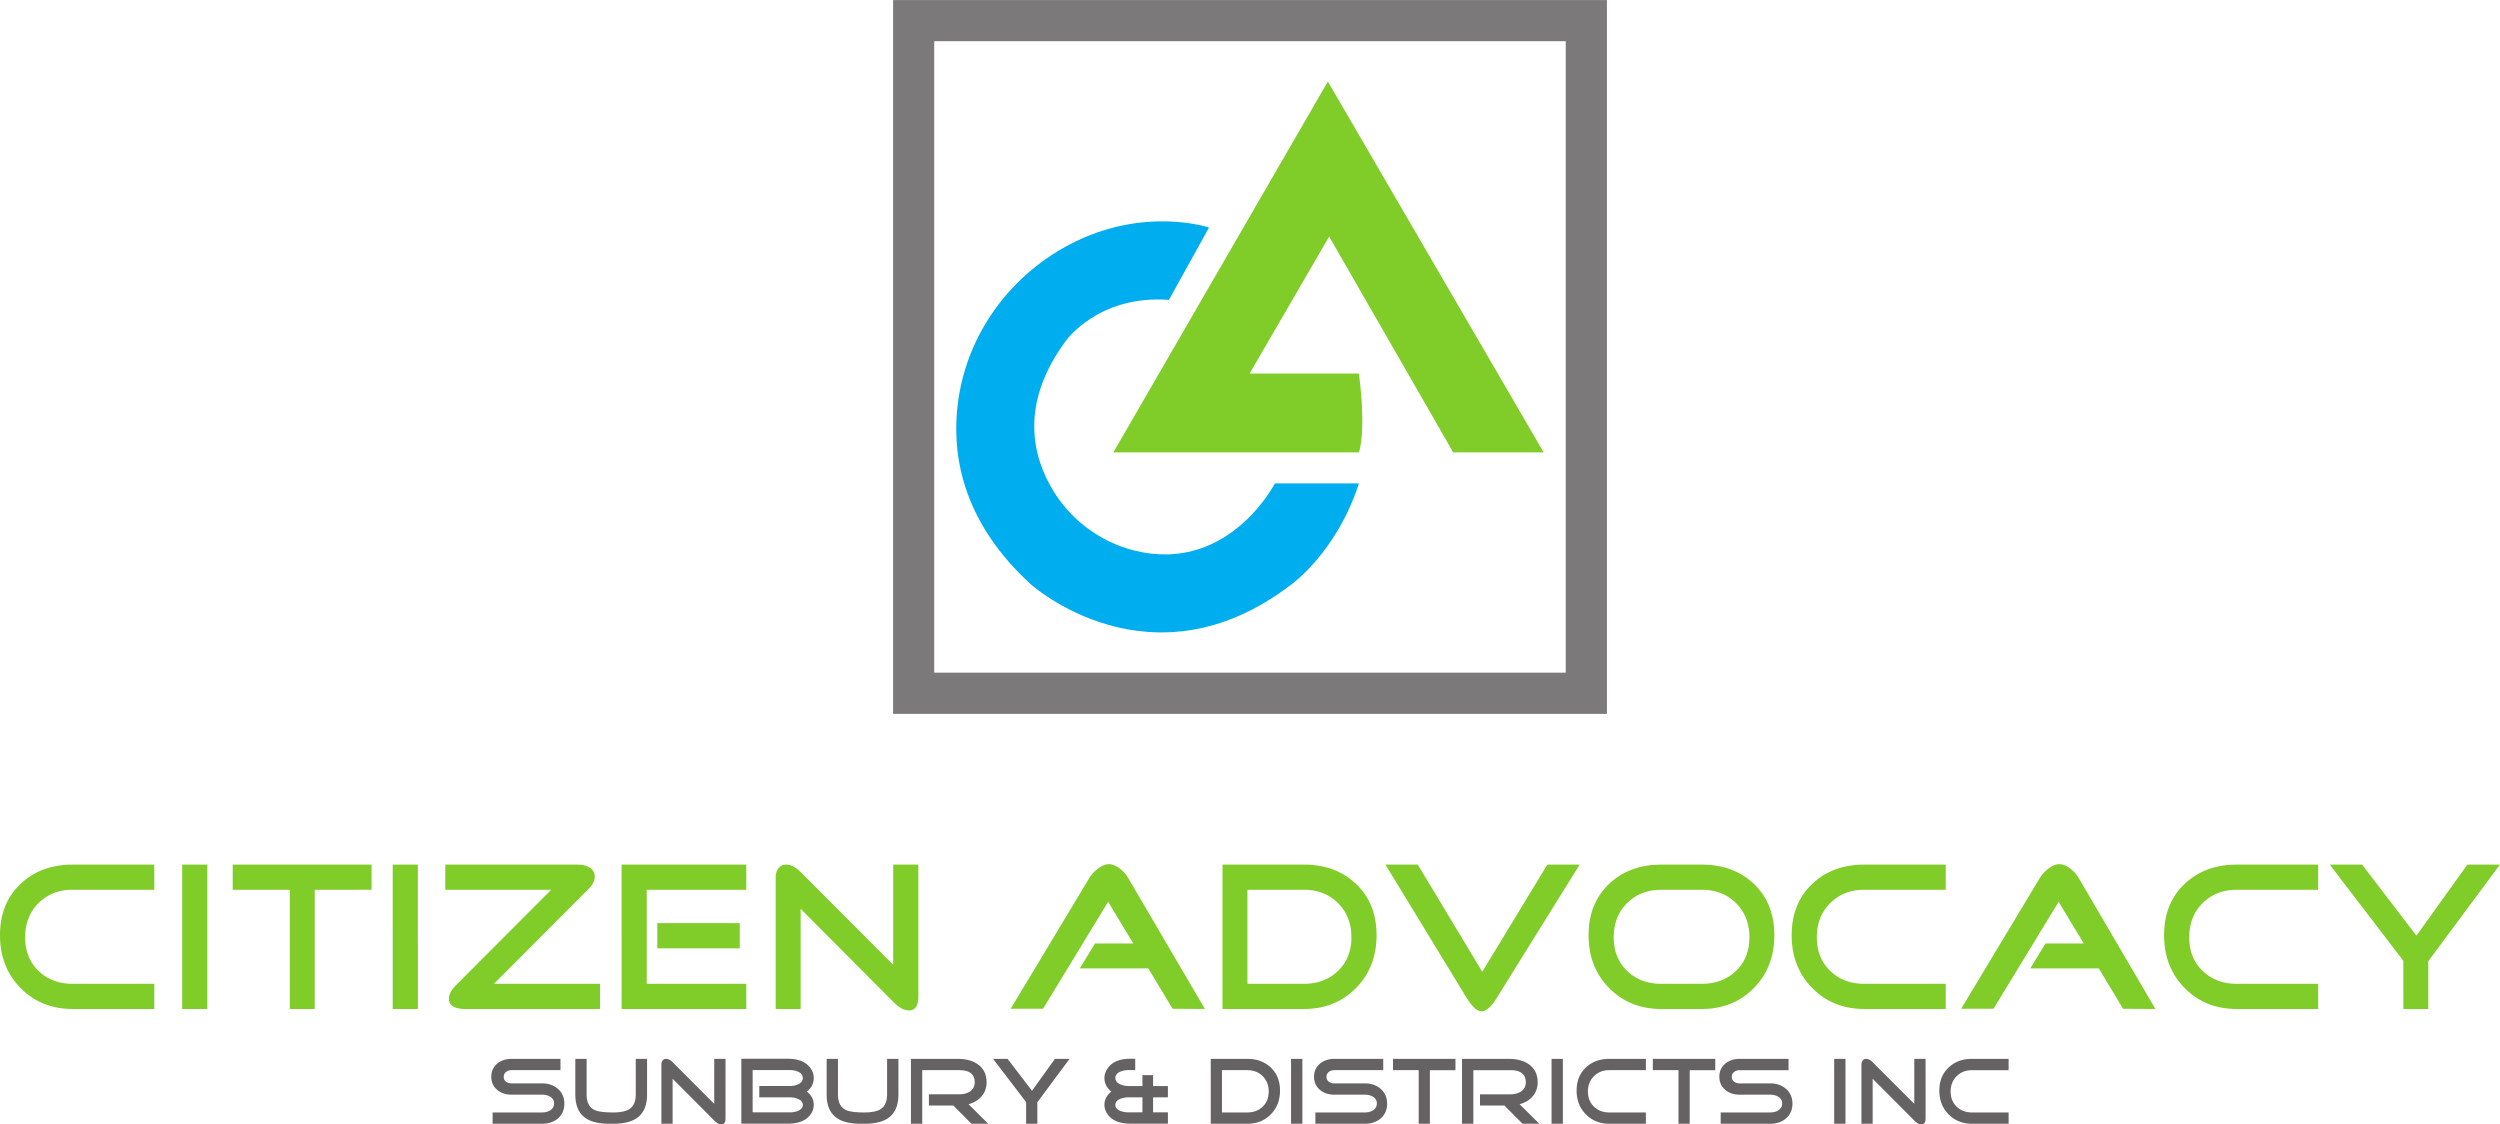
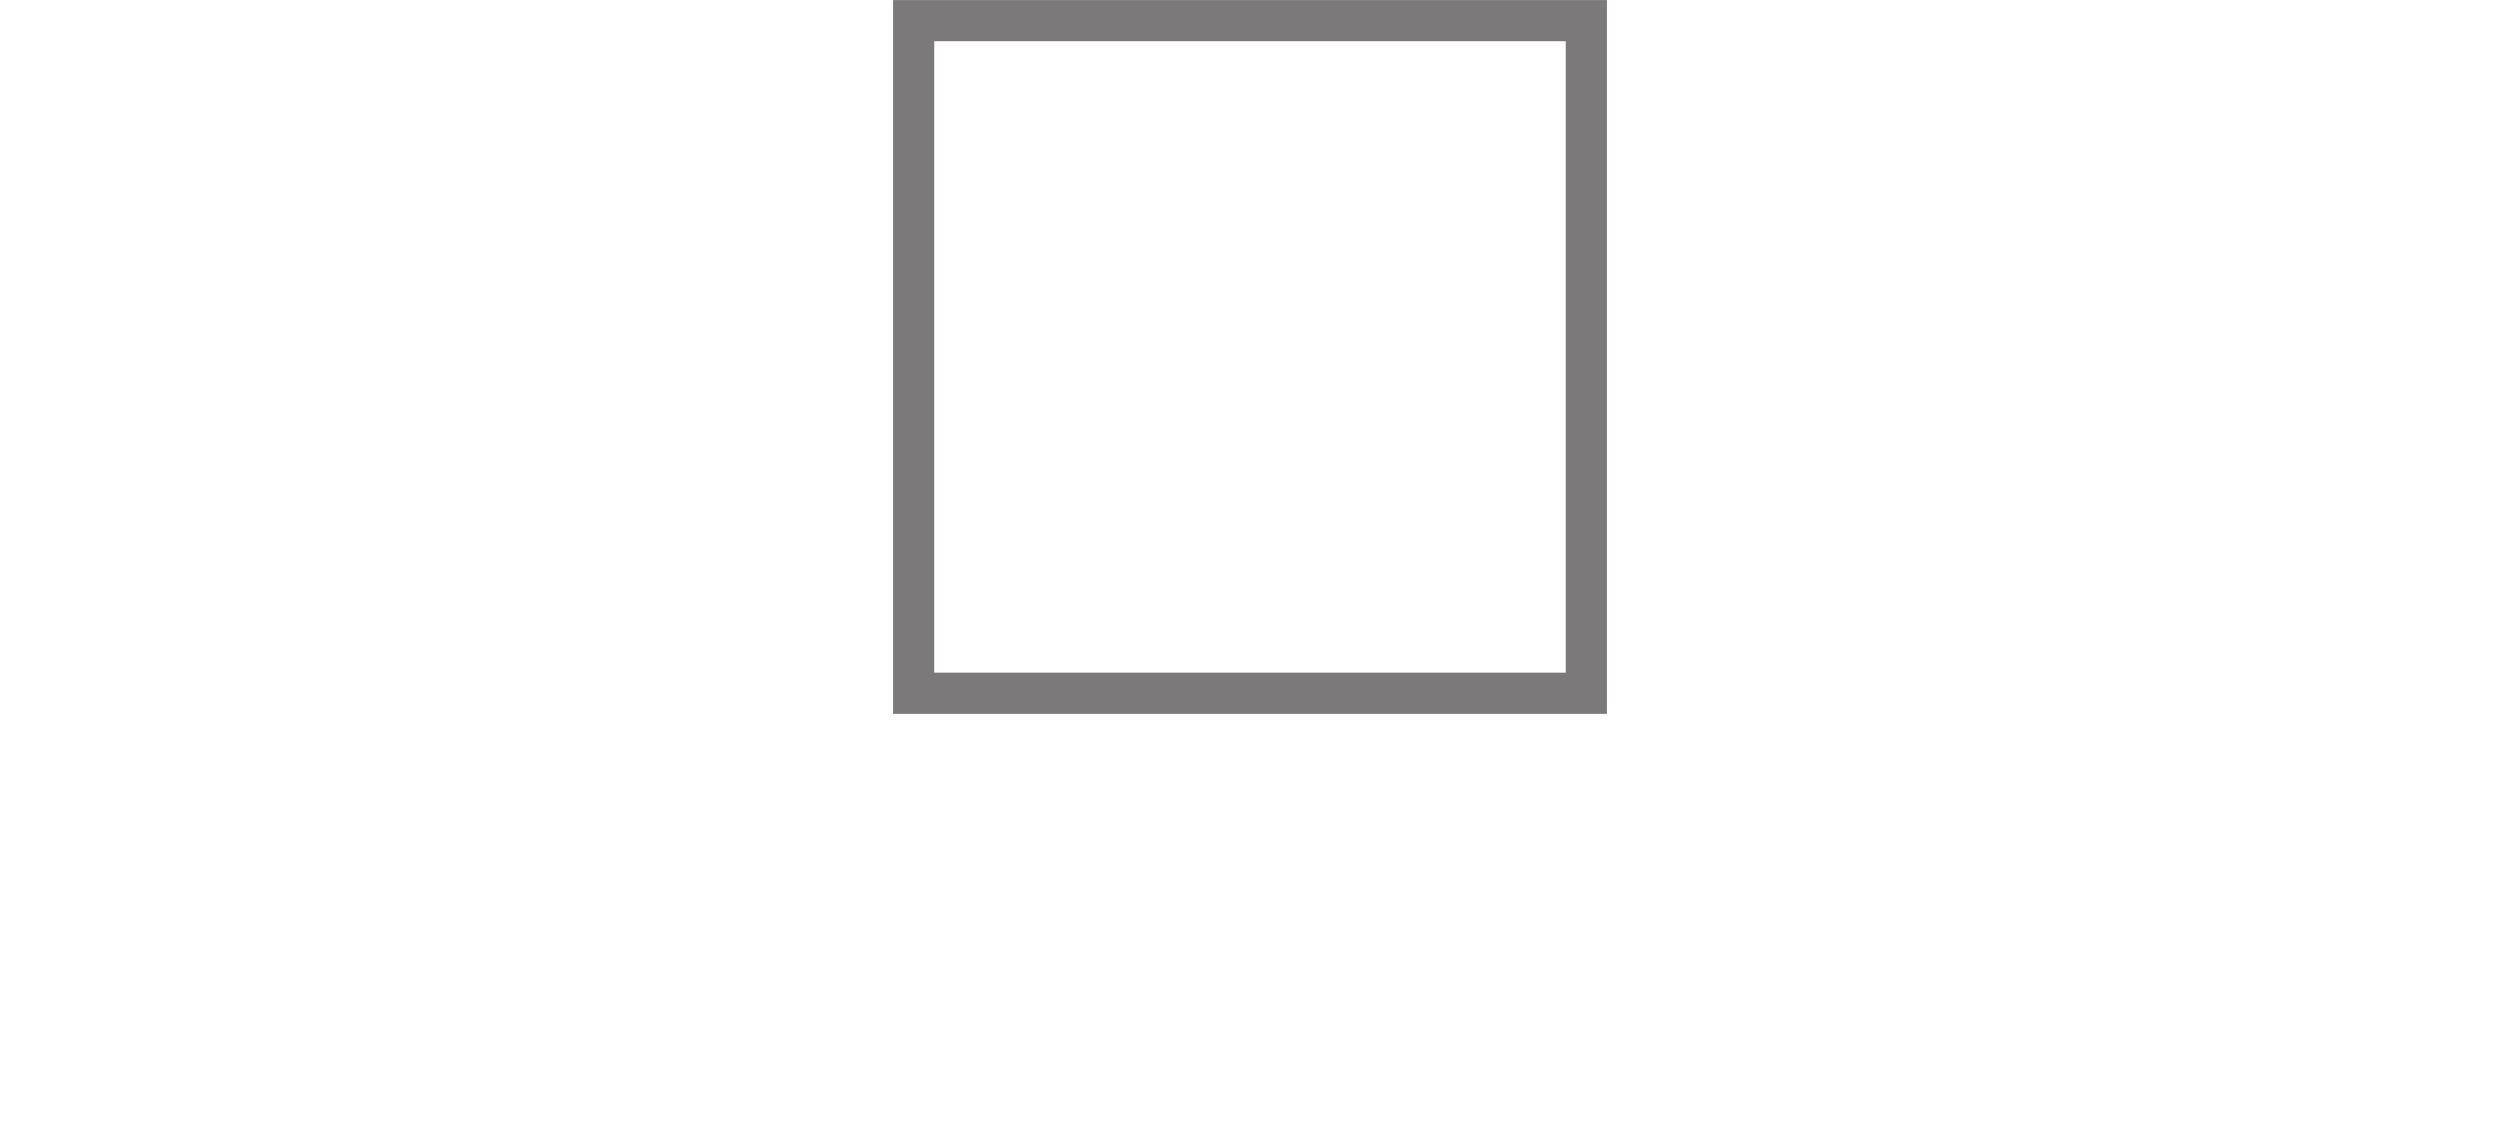
<svg xmlns="http://www.w3.org/2000/svg" width="615.07" height="276.64">
-   <path fill="#80cc28" d="M37.96 248.235H17.89q-7.75 0-12.819-5.147Q0 237.938 0 230.086q0-7.797 5.018-12.583 5.018-4.783 12.87-4.784H37.96v6.189H17.89q-5.097-.001-8.398 3.276-3.304 3.275-3.303 8.424 0 5.095 3.303 8.268 3.3 3.172 8.398 3.172h20.07zm13.052 0h-6.188V212.72h6.188zm40.404-29.327H77.43v29.327h-6.136v-29.327h-14.04v-6.19h34.164zm11.388 29.327h-6.188V212.72h6.188zm44.819 0h-33.177q-4.003 0-4.003-2.547 0-1.612 1.923-3.485l23.245-23.295h-26.053v-6.19h32.657q1.612.001 2.757.676 1.35.782 1.35 2.288 0 1.56-1.56 3.07l-23.243 23.295h26.104zm34.372-14.923h-20.28v-6.188h20.28zm1.611 14.923h-30.68V212.72h30.68v6.19h-24.491v23.139h24.491zm42.335-3.068q0 3.433-2.34 3.433-1.716 0-3.85-2.133l-22.775-22.879v24.647h-6.135v-32.448q0-1.247.676-2.157.675-.91 1.923-.911 1.715.001 3.536 1.82l22.776 22.827V212.72h6.189zm70.505 3.068-7.956-.052-5.98-9.932h-16.847l3.744-6.137h9.411l-6.187-10.242-16.016 26.311h-7.957L267.95 216.1q.726-1.248 2.028-2.288 1.56-1.196 2.808-1.196 1.35 0 2.807 1.144a8.2 8.2 0 0 1 2.028 2.34zm36.039-17.627q0-5.149-3.301-8.424-3.303-3.277-8.399-3.276h-13.883v23.14h13.883q5.096 0 8.399-3.172 3.301-3.172 3.301-8.268m6.188-.522q0 7.853-5.07 13.002-5.07 5.147-12.818 5.148h-20.02v-35.517h20.02q7.853.001 12.87 4.784 5.018 4.786 5.018 12.584m49.971-17.368-20.28 32.604q-2.133 3.484-3.848 3.484-1.664 0-3.797-3.484l-19.864-32.604h7.958l15.86 26.363 16.015-26.363zm41.759 17.889q-.001-5.149-3.302-8.424-3.303-3.277-8.45-3.276h-9.932q-5.097-.002-8.398 3.276-3.304 3.275-3.303 8.424 0 5.095 3.303 8.268 3.3 3.171 8.398 3.172h9.932q5.148 0 8.45-3.172t3.302-8.268m6.135-.522q0 7.853-5.043 13.002-5.044 5.147-12.844 5.148h-9.932q-7.75 0-12.818-5.148-5.07-5.15-5.07-13.002 0-7.797 5.016-12.583 5.019-4.783 12.872-4.784h9.932q7.904.001 12.896 4.784 4.99 4.785 4.991 12.583m42.17 18.149h-20.02q-7.748 0-12.818-5.147-5.07-5.15-5.07-13.002 0-7.797 5.018-12.583 5.017-4.783 12.87-4.784h20.02v6.189h-20.02q-5.097-.001-8.398 3.276-3.304 3.275-3.303 8.424 0 5.095 3.303 8.268 3.301 3.172 8.399 3.172h20.019zm51.585 0-7.955-.052-5.982-9.932H499.51l3.744-6.137h9.413l-6.188-10.242-16.017 26.311h-7.957l19.293-32.084q.728-1.248 2.028-2.288 1.56-1.196 2.808-1.196 1.351 0 2.808 1.144a8.2 8.2 0 0 1 2.028 2.34zm40.039 0h-20.02q-7.75 0-12.817-5.147-5.072-5.15-5.072-13.002 0-7.797 5.018-12.583 5.018-4.783 12.87-4.784h20.021v6.189h-20.02q-5.097-.001-8.398 3.276-3.303 3.275-3.302 8.424 0 5.095 3.302 8.268 3.3 3.172 8.398 3.172h20.02zm44.719-35.516-17.627 23.765v11.752h-6.136V236.38l-18.097-23.661h7.956l13.365 17.473 12.531-17.473z" />
-   <path fill="#656263" d="M138.85 271.543q-.001 2.268-1.613 3.648-1.544 1.285-3.859 1.285h-12.18v-2.783h12.18q1.146 0 1.988-.513.959-.631.959-1.707 0-1.075-.983-1.66-.818-.491-1.964-.492h-7.528q-2.081.001-3.483-1.145-1.498-1.238-1.497-3.273 0-2.01 1.497-3.25 1.402-1.144 3.483-1.144h12.041v2.78h-12.04q-.796.001-1.357.445-.561.445-.561 1.193 0 .772.561 1.192.561.421 1.356.421h7.528q2.316 0 3.859 1.332 1.612 1.403 1.613 3.67m20.346-2.243q.001 3.858-2.315 5.634-2.034 1.544-6.031 1.543h-.96q-3.997 0-6.03-1.543-2.316-1.776-2.316-5.634v-8.79h2.783v8.79q0 2.876 1.987 3.81 1.286.584 4.536.584 2.712 0 3.974-.817 1.59-1.03 1.59-3.577v-8.79h2.782zm19.306 5.798q0 1.543-1.052 1.543-.77 0-1.73-.959l-10.24-10.286v11.081h-2.759v-14.589q0-.56.303-.97.305-.41.865-.409.772 0 1.59.818l10.24 10.263v-11.08h2.783zm19.013-9.89q0-1.005-1.17-1.543-.91-.397-2.08-.397h-9.095v10.404h9.096q1.144 0 2.033-.35 1.215-.514 1.216-1.474 0-.983-1.216-1.496-.911-.375-2.033-.375h-7.459v-2.781h7.459q1.167 0 2.08-.421 1.168-.538 1.17-1.567m2.688 6.617a3.9 3.9 0 0 1-.513 1.94q-1.544 2.69-5.846 2.69h-11.457v-15.97h11.457q4.093 0 5.728 2.549.632 1.029.631 2.198 0 1.988-1.683 3.343 1.684 1.31 1.683 3.25m20.83-2.525q0 3.858-2.314 5.634-2.035 1.544-6.033 1.543h-.958q-3.999 0-6.033-1.543-2.314-1.776-2.314-5.634v-8.79h2.782v8.79q0 2.876 1.988 3.81 1.284.584 4.535.584 2.712 0 3.976-.817 1.588-1.03 1.589-3.577v-8.79h2.782zm22.093 7.177h-4.114l-4.466-4.489h-6.009v-2.759h7.483q1.542 0 2.594-.677 1.193-.796 1.194-2.268 0-2.993-3.788-2.993h-9.119v13.186h-2.782v-15.968h11.455q3.089 0 4.982 1.332 2.173 1.52 2.173 4.465 0 2.012-1.261 3.461-1.17 1.356-3.18 1.894zm20.013-15.968-7.926 10.684v5.284h-2.759v-5.33l-8.136-10.637h3.577l6.008 7.855 5.635-7.855zm17.933 13.162v-3.694h-3.413q-1.122 0-2.034.375-1.217.513-1.216 1.496-.001.96 1.216 1.473.912.35 2.034.35zm6.266 2.783h-9.235q-4.278-.001-5.821-2.665a3.7 3.7 0 0 1-.562-1.964q0-1.94 1.707-3.25-1.706-1.356-1.707-3.343 0-1.028.515-1.941 1.52-2.806 5.868-2.806h1.193v2.783h-1.637q-1.146 0-2.058.397-1.192.54-1.192 1.543 0 1.029 1.192 1.567.912.42 2.058.42h3.413v-2.689h2.619v2.69h3.647v2.781h-3.647v3.695h3.647zm24.8-7.903q0-2.315-1.484-3.787-1.485-1.473-3.776-1.473h-6.243v10.403h6.243q2.292 0 3.776-1.425t1.484-3.718m2.782-.234q0 3.532-2.267 5.845-2.269 2.315-5.775 2.315h-9.001v-15.968h9.001q3.53 0 5.787 2.15 2.255 2.152 2.255 5.658m5.498 8.16h-2.783v-15.968h2.783zm20.852-4.933q0 2.268-1.614 3.648-1.543 1.285-3.857 1.285h-12.181v-2.783h12.18q1.147 0 1.989-.513.957-.631.958-1.707 0-1.075-.982-1.66-.818-.491-1.964-.492h-7.528q-2.082.001-3.484-1.145-1.496-1.238-1.496-3.273 0-2.01 1.496-3.25 1.402-1.144 3.484-1.144h12.04v2.78h-12.04q-.796.001-1.356.445-.562.445-.561 1.193 0 .772.56 1.192.56.421 1.357.421h7.528q2.314 0 3.857 1.332 1.614 1.403 1.614 3.67m16.813-8.252h-6.29v13.186h-2.757V263.29h-6.314v-2.781h15.361zm20.626 13.186h-4.114l-4.465-4.489h-6.01v-2.759h7.482q1.543 0 2.596-.677 1.191-.796 1.192-2.268 0-2.993-3.788-2.993h-9.119v13.186h-2.781v-15.968h11.456q3.085 0 4.98 1.332 2.174 1.52 2.174 4.465 0 2.012-1.262 3.461-1.17 1.356-3.18 1.894zm5.8 0h-2.782v-15.968h2.782zm20.427 0h-9.002q-3.483.001-5.763-2.315-2.28-2.313-2.28-5.845 0-3.506 2.256-5.657 2.256-2.15 5.787-2.15h9.002v2.78h-9.002q-2.292.001-3.775 1.474-1.486 1.473-1.486 3.788 0 2.29 1.486 3.717 1.483 1.425 3.775 1.425h9.002zm17.066-13.186h-6.29v13.186h-2.758V263.29h-6.313v-2.781h15.36zm18.986 8.253q0 2.268-1.613 3.648-1.543 1.285-3.858 1.285h-12.18v-2.783h12.18q1.146 0 1.987-.513.96-.631.959-1.707 0-1.075-.982-1.66-.818-.491-1.964-.492h-7.529q-2.08.001-3.482-1.145-1.498-1.238-1.498-3.273 0-2.01 1.498-3.25 1.402-1.144 3.482-1.144h12.043v2.78h-12.043q-.794.001-1.354.445-.562.445-.562 1.193 0 .772.562 1.192.56.421 1.354.421h7.53q2.314 0 3.857 1.332 1.613 1.403 1.613 3.67m13.053 4.934h-2.781v-15.968h2.781zm19.706-1.379q0 1.543-1.05 1.543-.772 0-1.731-.959l-10.241-10.286v11.081h-2.759v-14.589q0-.56.304-.97.303-.41.866-.409.77 0 1.589.818l10.24 10.263v-11.08h2.782zm20.426 1.379h-9q-3.485.001-5.763-2.315-2.28-2.313-2.28-5.845 0-3.506 2.256-5.657 2.256-2.15 5.786-2.15h9.001v2.78h-9q-2.293.001-3.777 1.474-1.485 1.473-1.485 3.788 0 2.29 1.485 3.717 1.485 1.425 3.776 1.425h9.001z" />
-   <path fill="#00adef" d="m287.593 73.778 9.856-17.803s-16.155-5.443-34.5 4.286c-15.325 8.13-25.846 23.297-27.468 40.57-1.174 12.476 1.998 28.138 18.093 42.892 0 0 29.568 26.706 64.222 0 0 0 11.128-7.947 16.532-24.798h-20.665s-10.725 20.994-32.563 16.97c-9.092-1.677-17.097-7.209-21.93-15.09-5.115-8.348-8.459-21.293 2.989-36.852 0 0 7.948-11.447 25.434-10.175" />
-   <path fill="#80cc28" d="M334.325 111.297s1.908-4.769 0-19.394H307.44l19.573-33.7 30.52 53.094h22.256l-53.093-91.245-52.778 91.245z" />
  <path fill="#7b7979" d="M385.217 165.503h-155.37V10.133h155.37zM219.727.013v175.623H395.35V.014z" />
</svg>